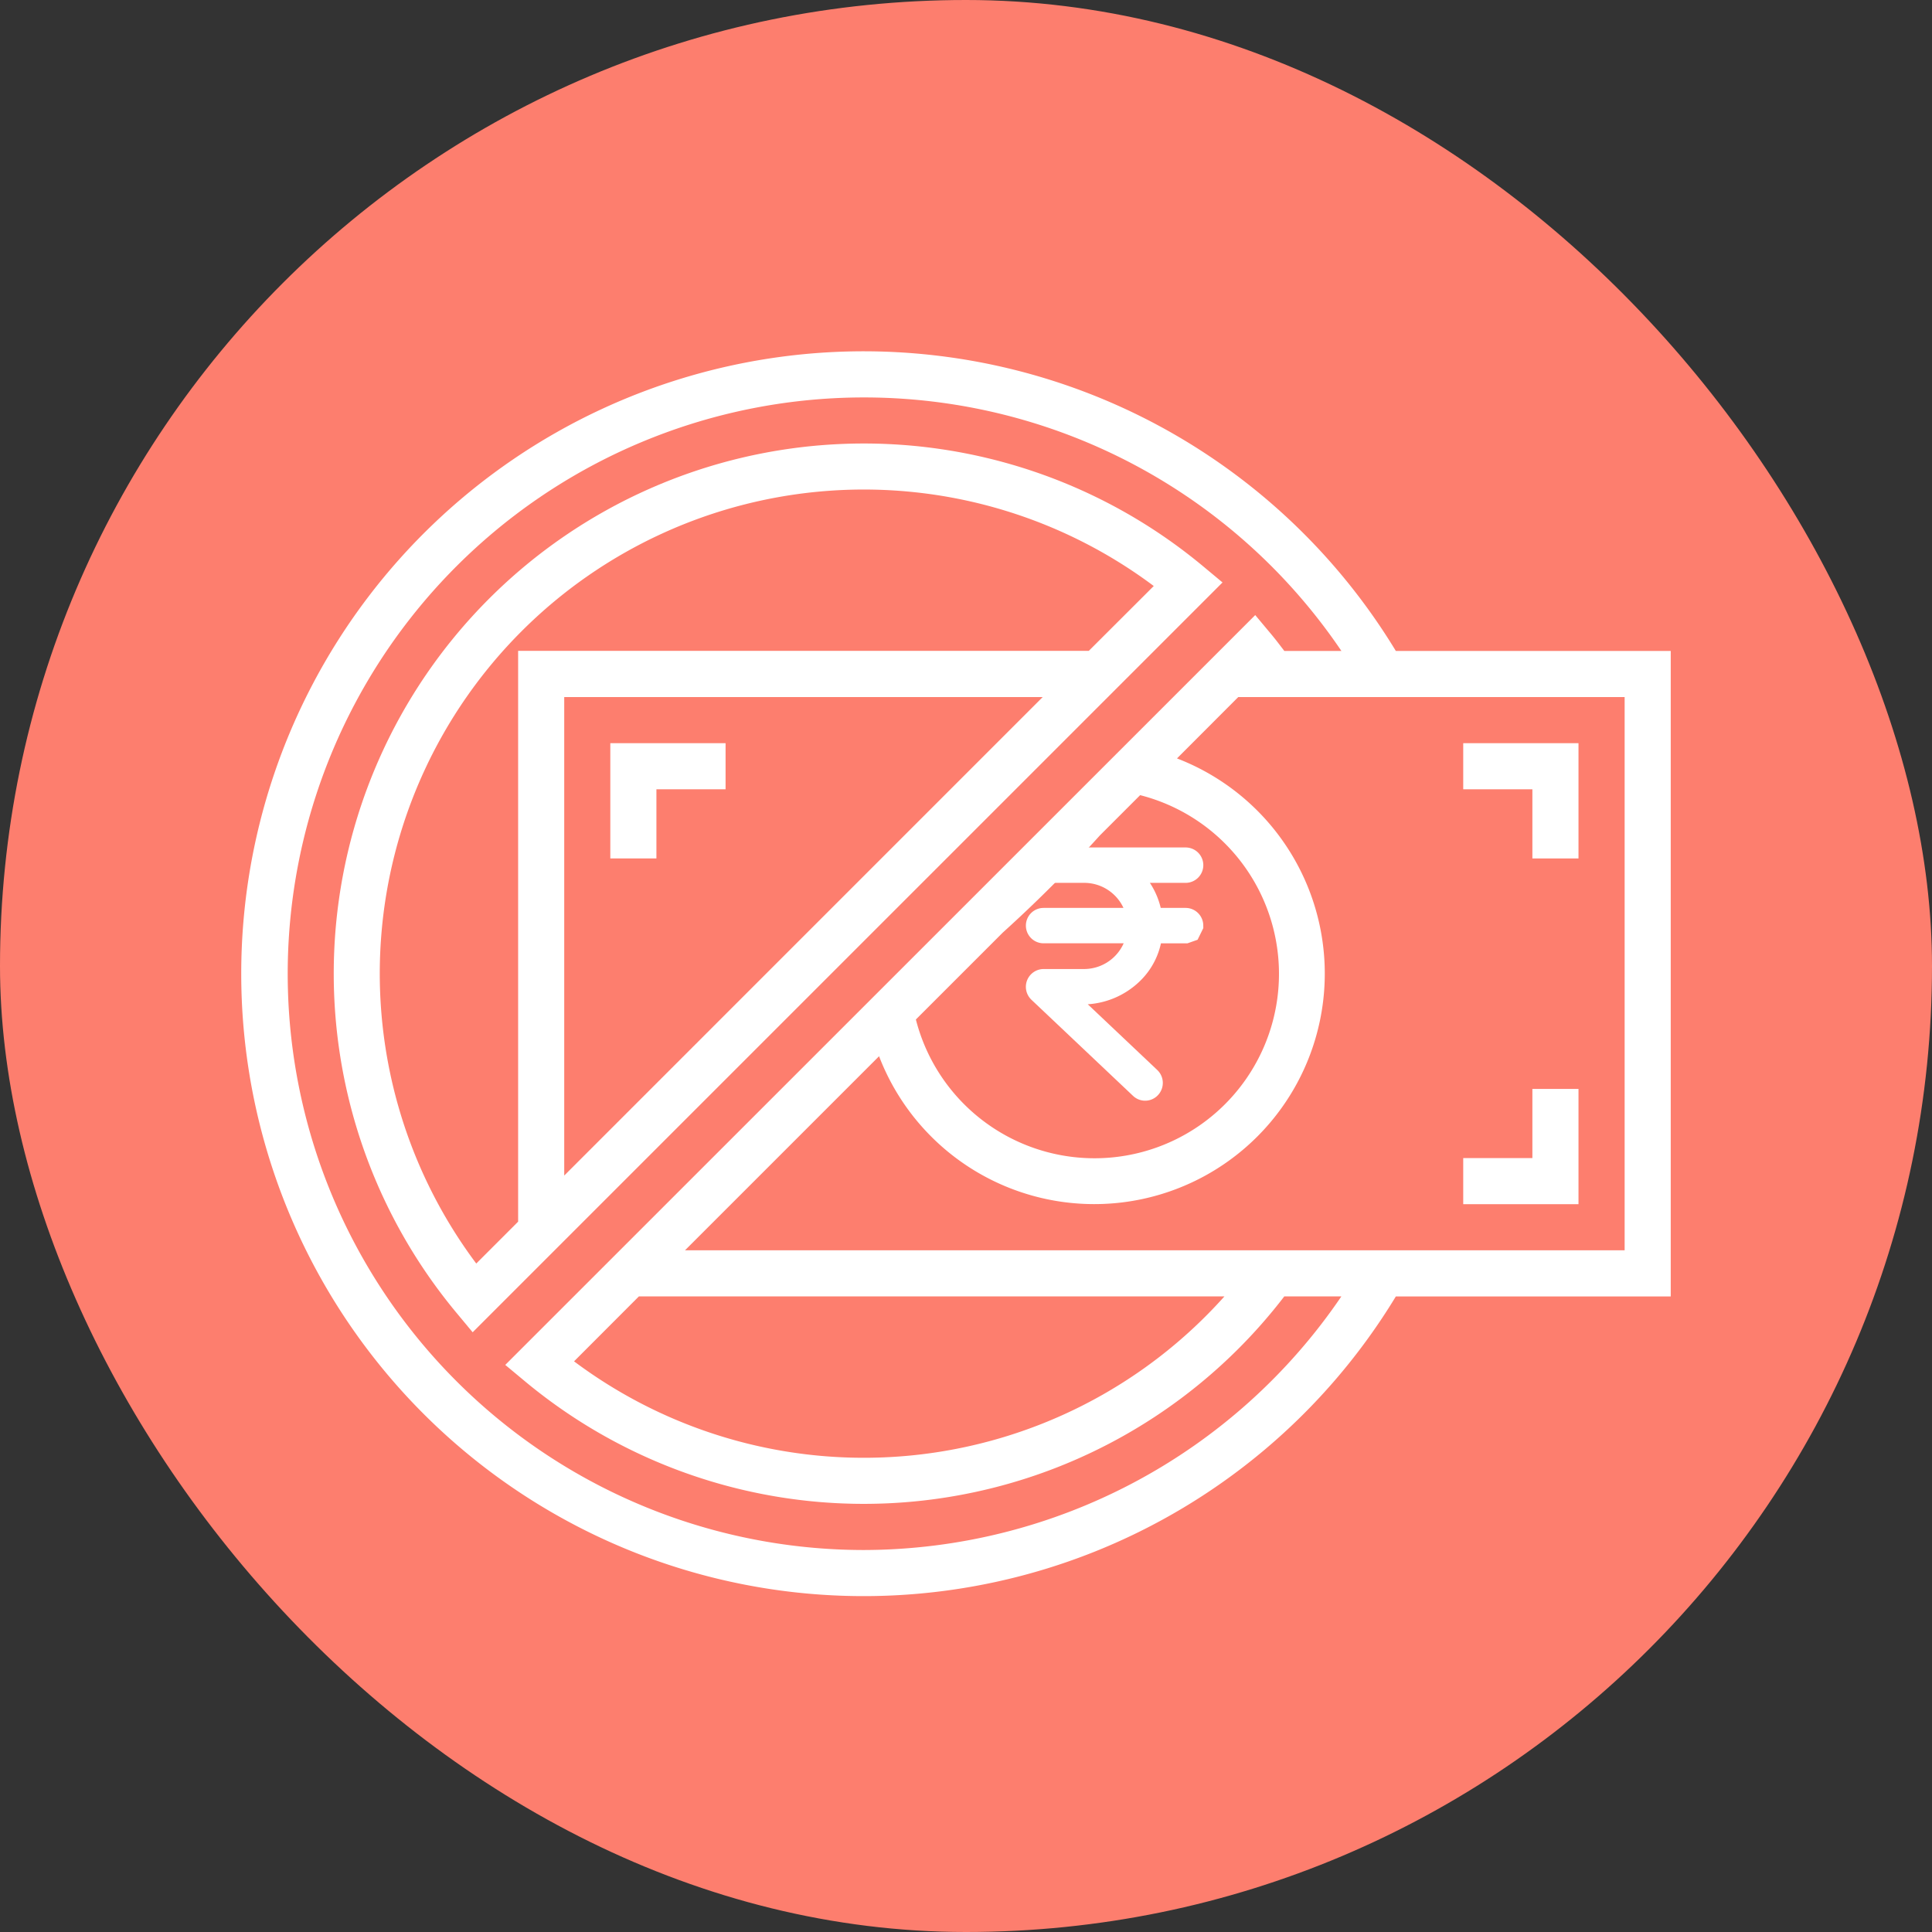
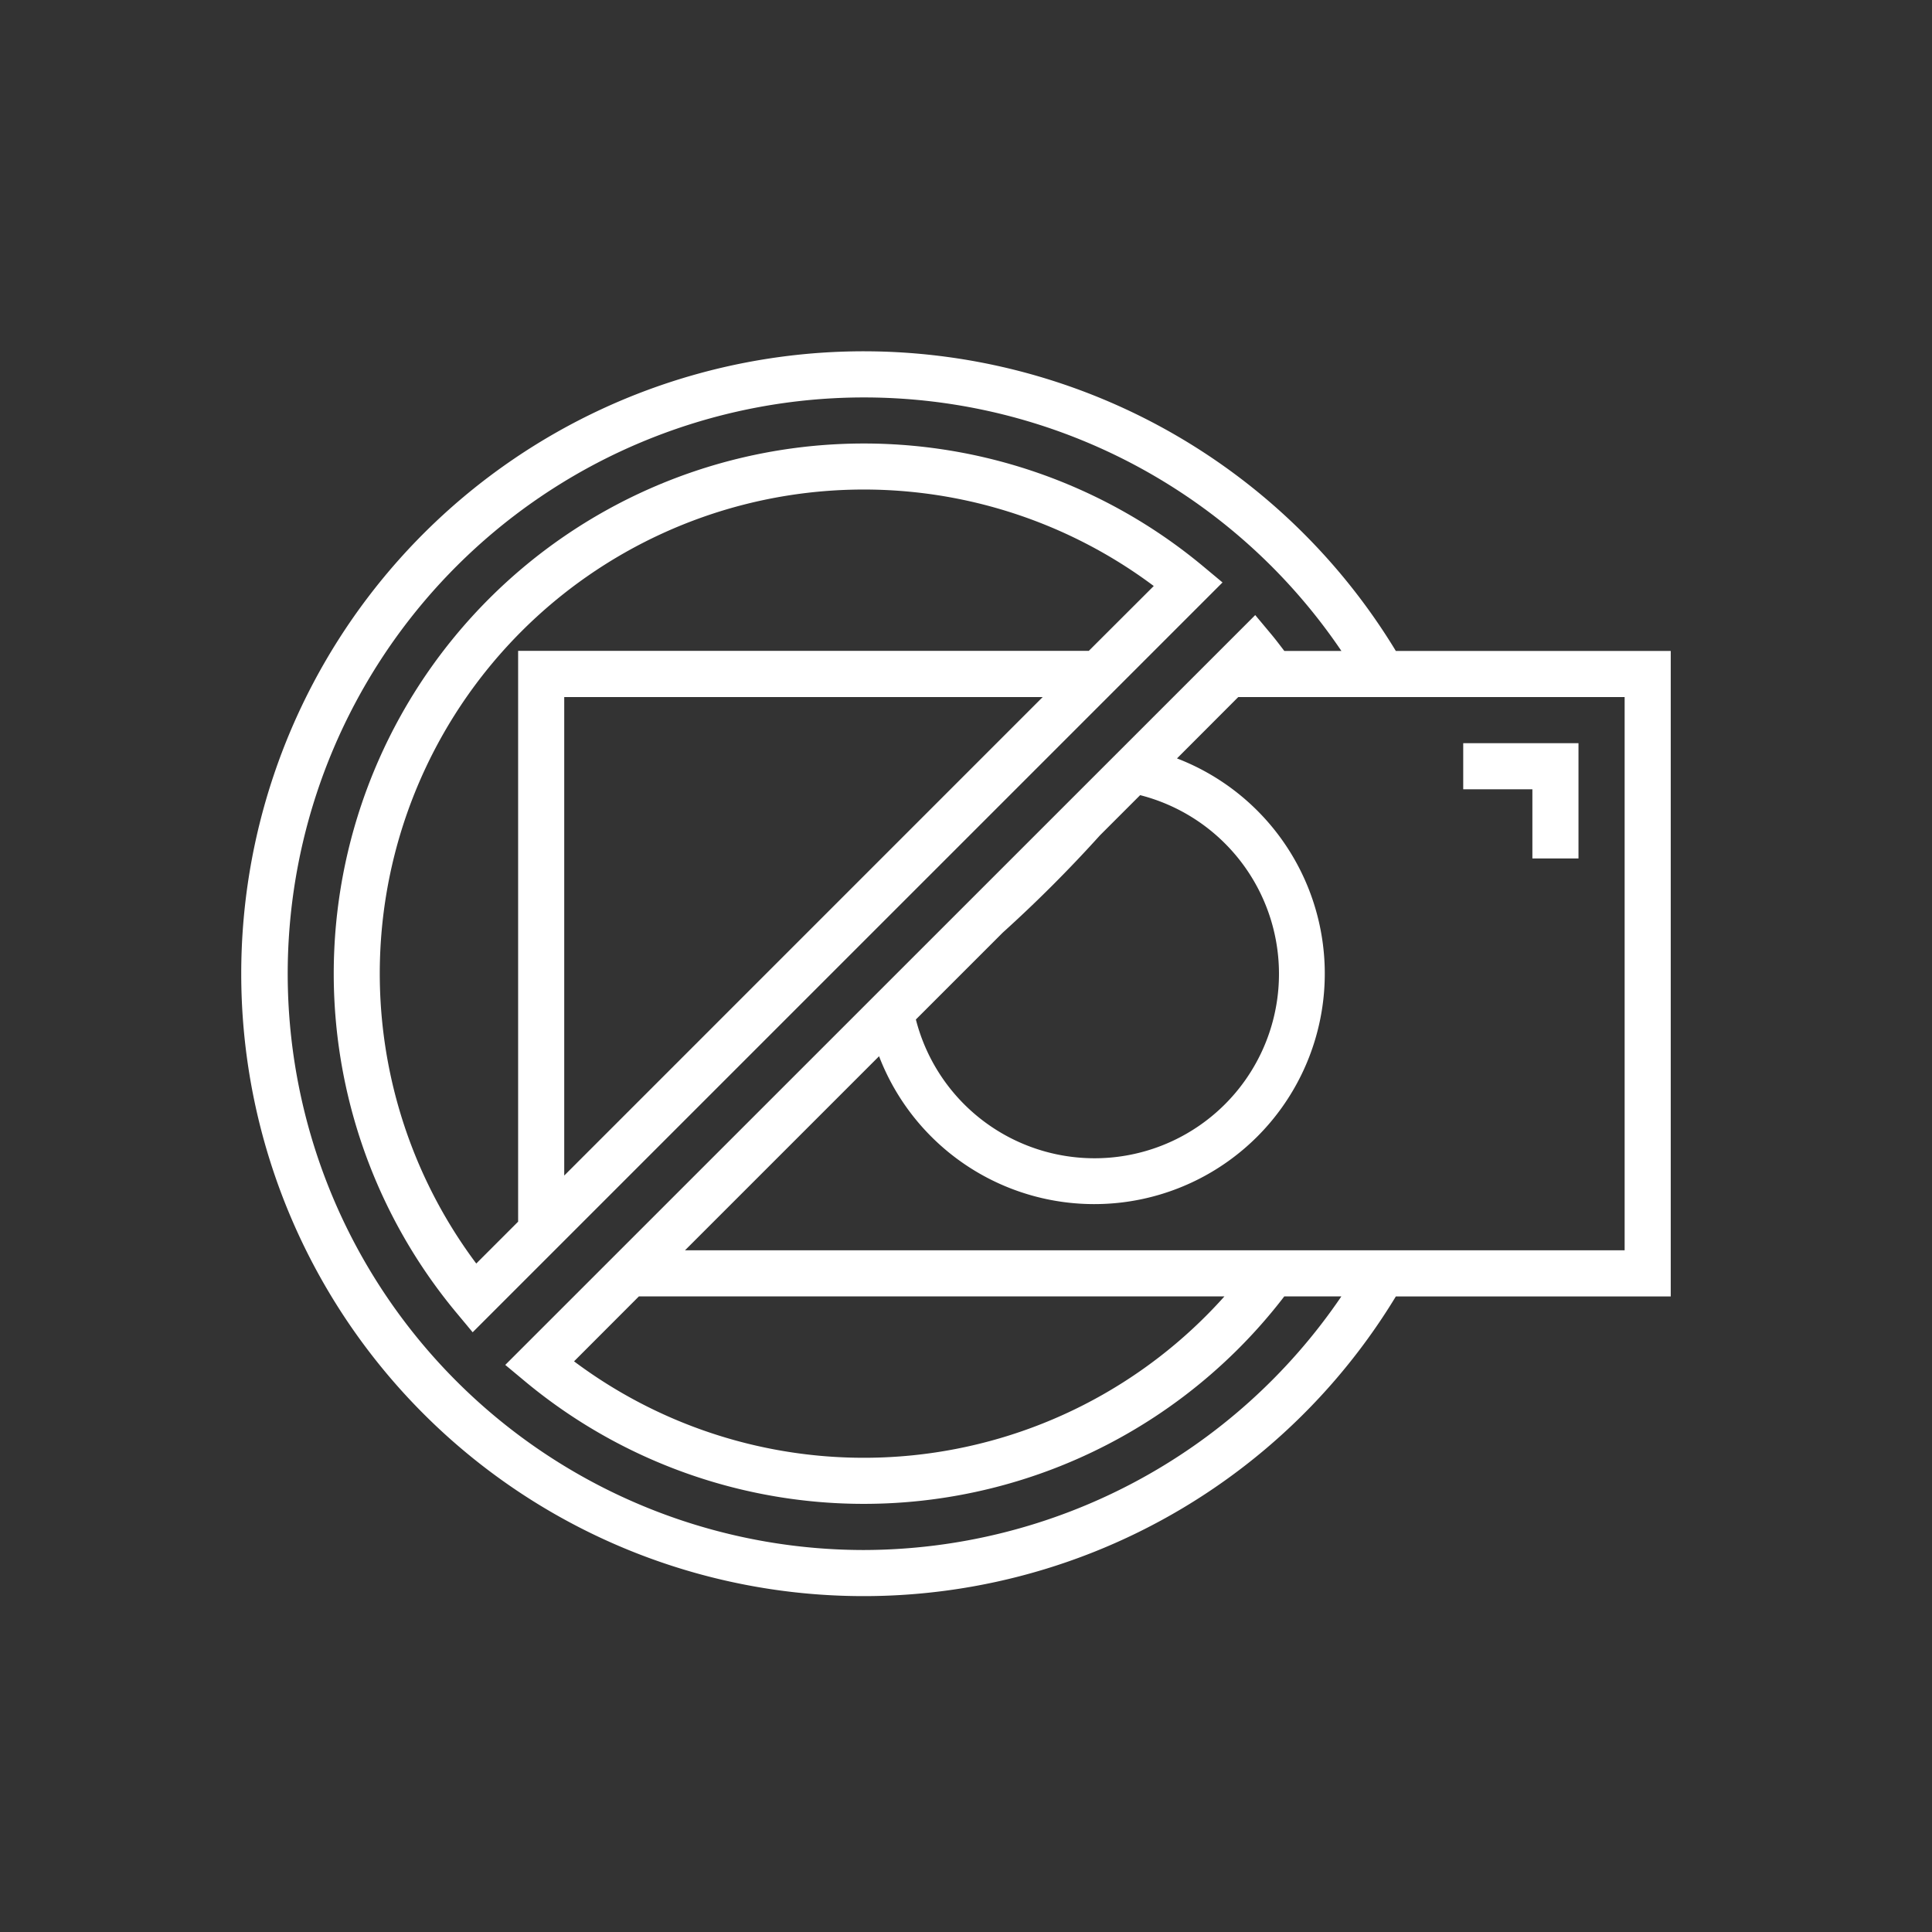
<svg xmlns="http://www.w3.org/2000/svg" width="88" height="88" viewBox="0 0 88 88">
  <rect x="0" y="0" width="88" height="88" fill="#333333" stroke="none" />
  <g id="Group_186" data-name="Group 186" transform="translate(-220 -10186)">
-     <rect id="Rectangle_93" data-name="Rectangle 93" width="88" height="88" rx="44" transform="translate(220 10186)" fill="#fd7e6e" />
    <g id="Group_185" data-name="Group 185" transform="translate(-100.944 1.663)">
      <g id="Group_184" data-name="Group 184" transform="translate(331.944 10200.338)">
        <path id="Path_1363" data-name="Path 1363" d="M71.6,37.593A24.146,24.146,0,0,0,37.594,71.6l.735.883L72.484,38.33ZM42.5,65.345V43.55H64.294Zm23.894-23.9H40.4V67.445l-1.907,1.907a22.046,22.046,0,0,1,30.859-30.86Zm0,0" transform="translate(-27.8 -27.801)" fill="#fff" />
        <path id="Path_1364" data-name="Path 1364" d="M65.1,13.65H52.579a28.35,28.35,0,1,0,0,29.4H65.1ZM28.349,54.6A26.249,26.249,0,1,1,50.1,13.65h-2.6c-.194-.253-.385-.508-.59-.754l-.736-.881L12.014,46.169l.883.735a24.131,24.131,0,0,0,34.6-3.855h2.6A26.356,26.356,0,0,1,28.349,54.6ZM34.672,26.48A61.456,61.456,0,0,0,39.1,22.049l1.832-1.832A8.4,8.4,0,1,1,30.717,30.435ZM18.1,43.049H44.77a22.025,22.025,0,0,1-29.623,2.957ZM63,40.949H20.2l8.84-8.84A10.5,10.5,0,1,0,42.61,18.544L45.4,15.75H63Zm0,0" transform="translate(0)" fill="#fff" />
-         <path id="Path_1365" data-name="Path 1365" d="M130.1,138.1h3.15V136H128v5.25h2.1Zm0,0" transform="translate(-111.201 -118.15)" fill="#fff" />
-         <path id="Path_1366" data-name="Path 1366" d="M429.25,256h-2.1v3.15H424v2.1h5.25Zm0,0" transform="translate(-368.352 -222.402)" fill="#fff" />
        <path id="Path_1367" data-name="Path 1367" d="M427.15,141.25h2.1V136H424v2.1h3.15Zm0,0" transform="translate(-368.352 -118.15)" fill="#fff" />
-         <path id="Path_1368" data-name="Path 1368" d="M63.144,2.753H61.59A3.063,3.063,0,0,0,60.363.612h2.781a.306.306,0,0,0,0-.612H56.671a.306.306,0,0,0,0,.612h1.854a2.472,2.472,0,0,1,2.45,2.141h-4.3a.306.306,0,0,0,0,.612h4.3a2.476,2.476,0,0,1-2.45,2.172H56.674a.311.311,0,0,0-.306.315.316.316,0,0,0,.095.22l4.628,4.377a.3.3,0,0,0,.431-.012A.312.312,0,0,0,61.51,10L59.648,8.239l-2.21-2.09h1.083a3.25,3.25,0,0,0,2.183-.91,2.89,2.89,0,0,0,.885-1.873h1.554L63.33,3.3l.119-.242A.307.307,0,0,0,63.144,2.753Z" transform="translate(-20.141 23.1)" fill="#fff" stroke="#fff" stroke-width="1" />
      </g>
    </g>
  </g>
</svg>